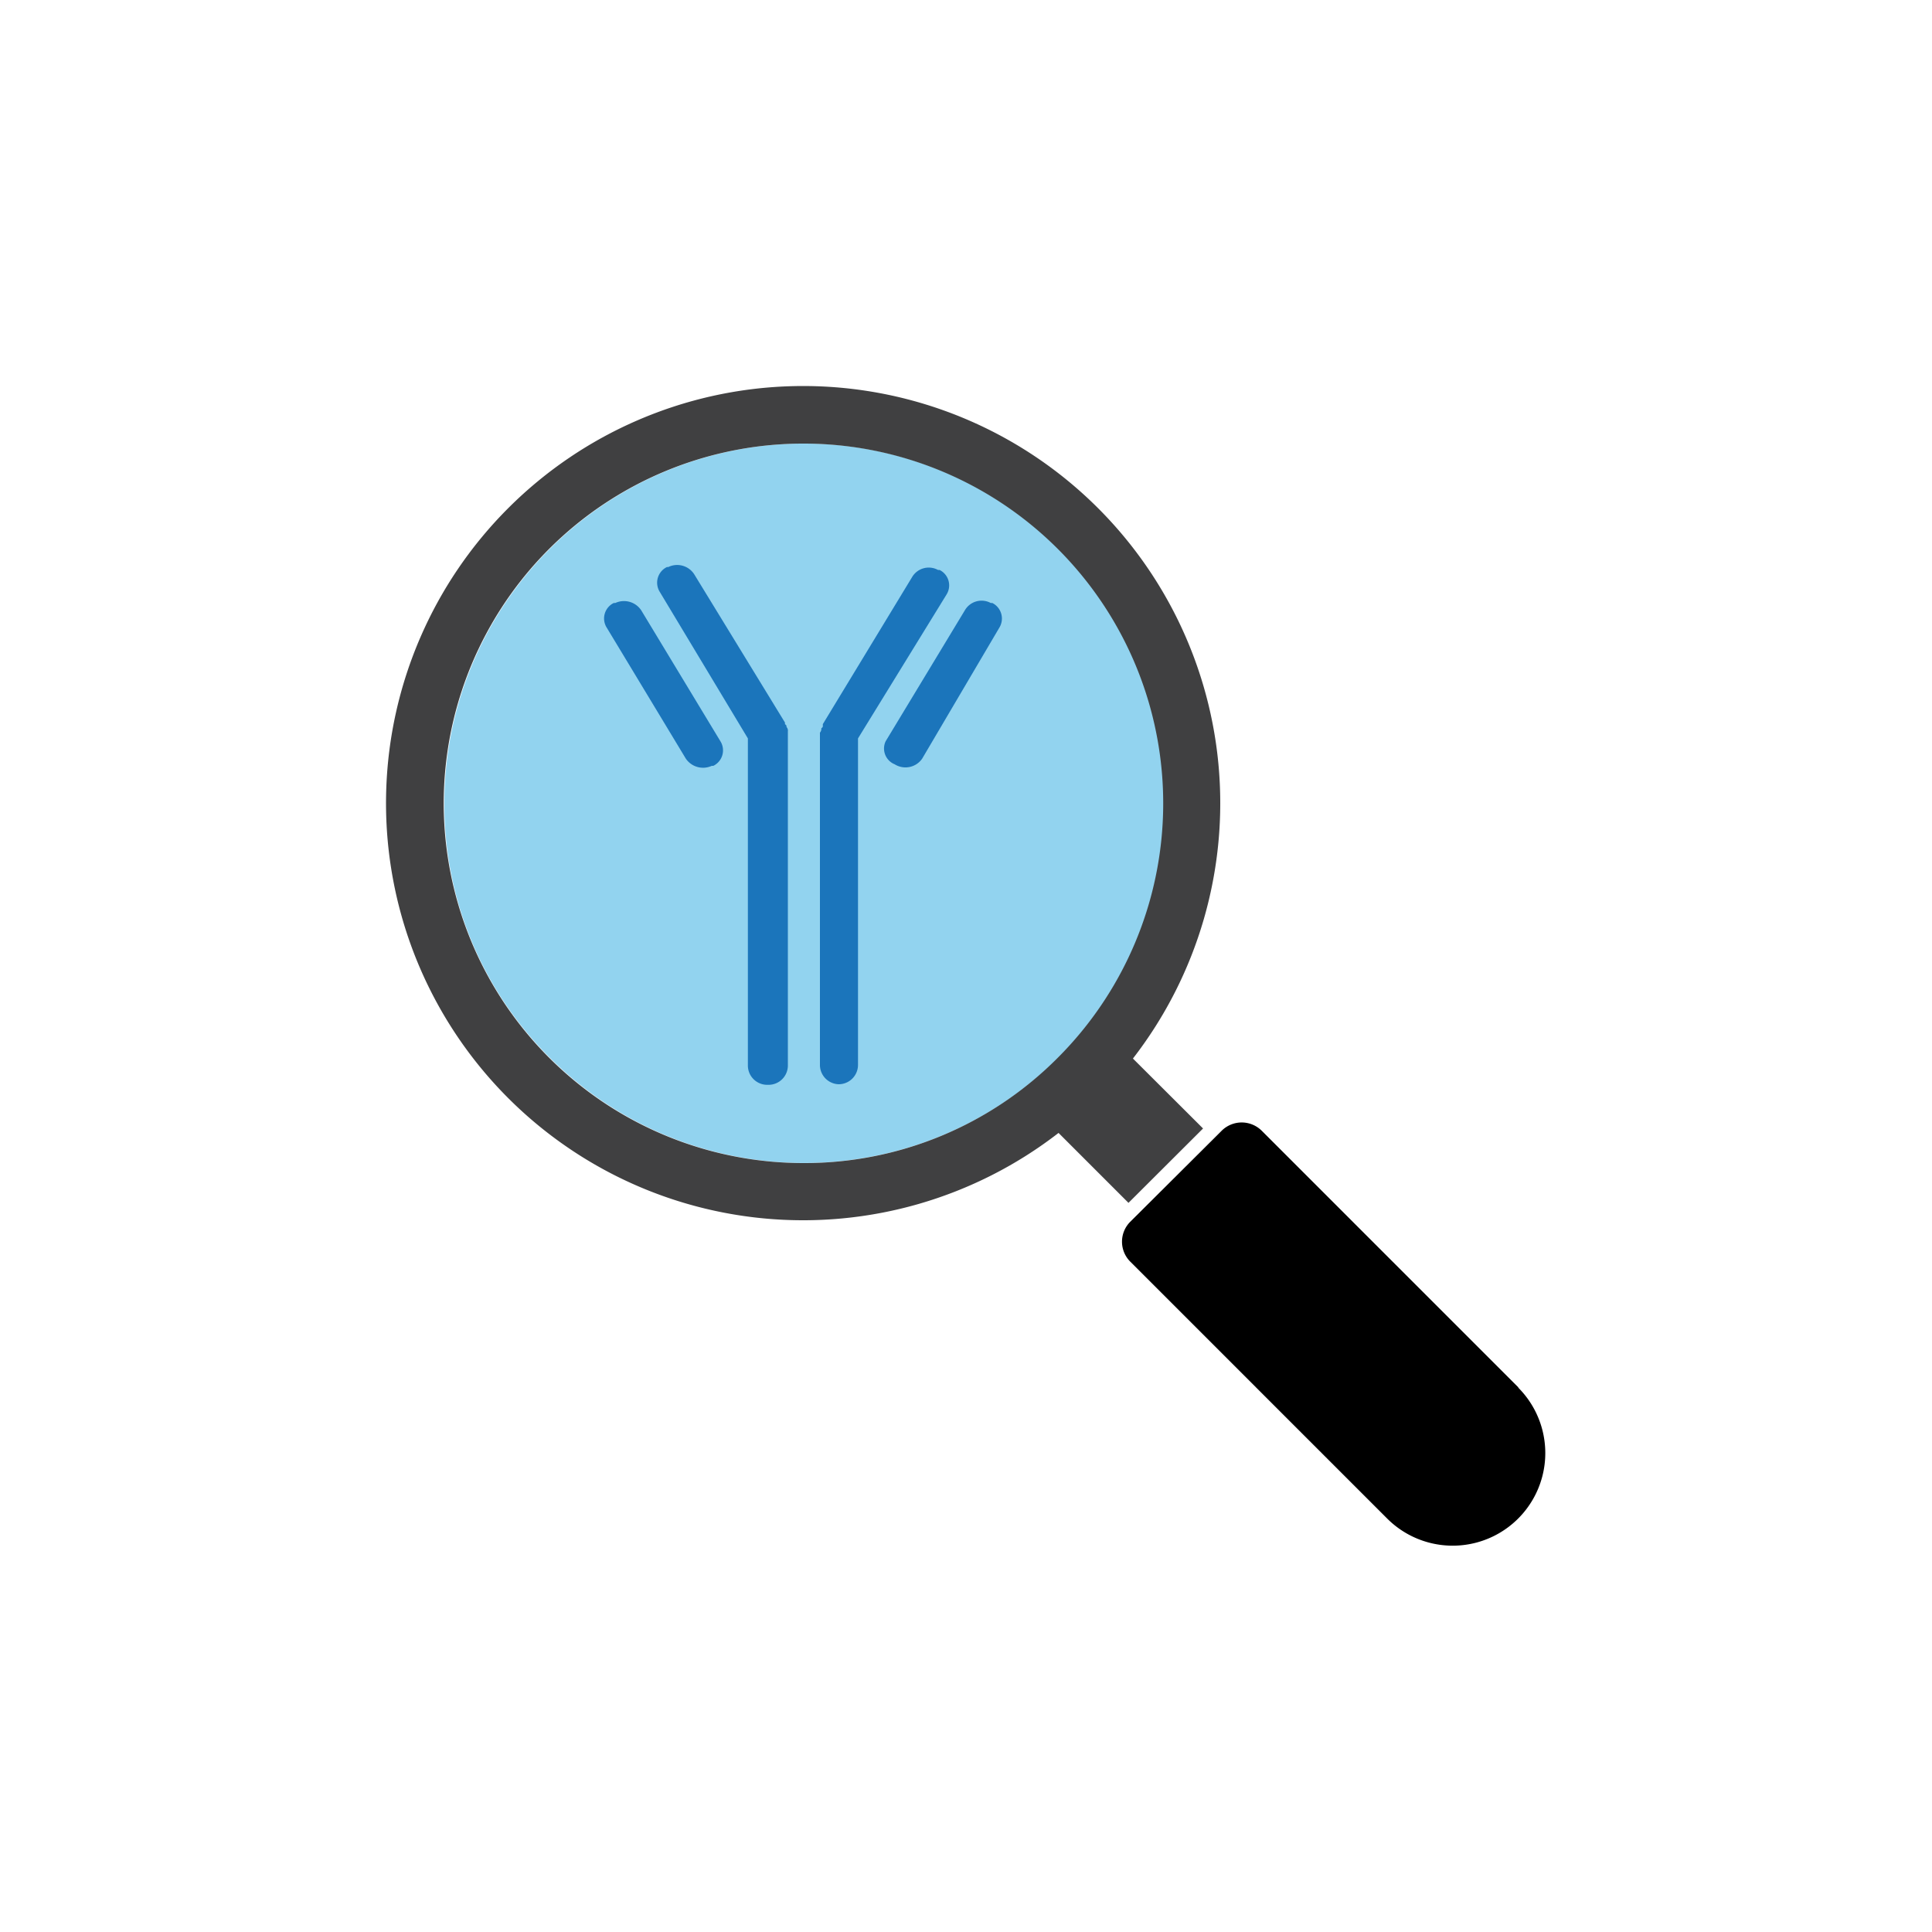
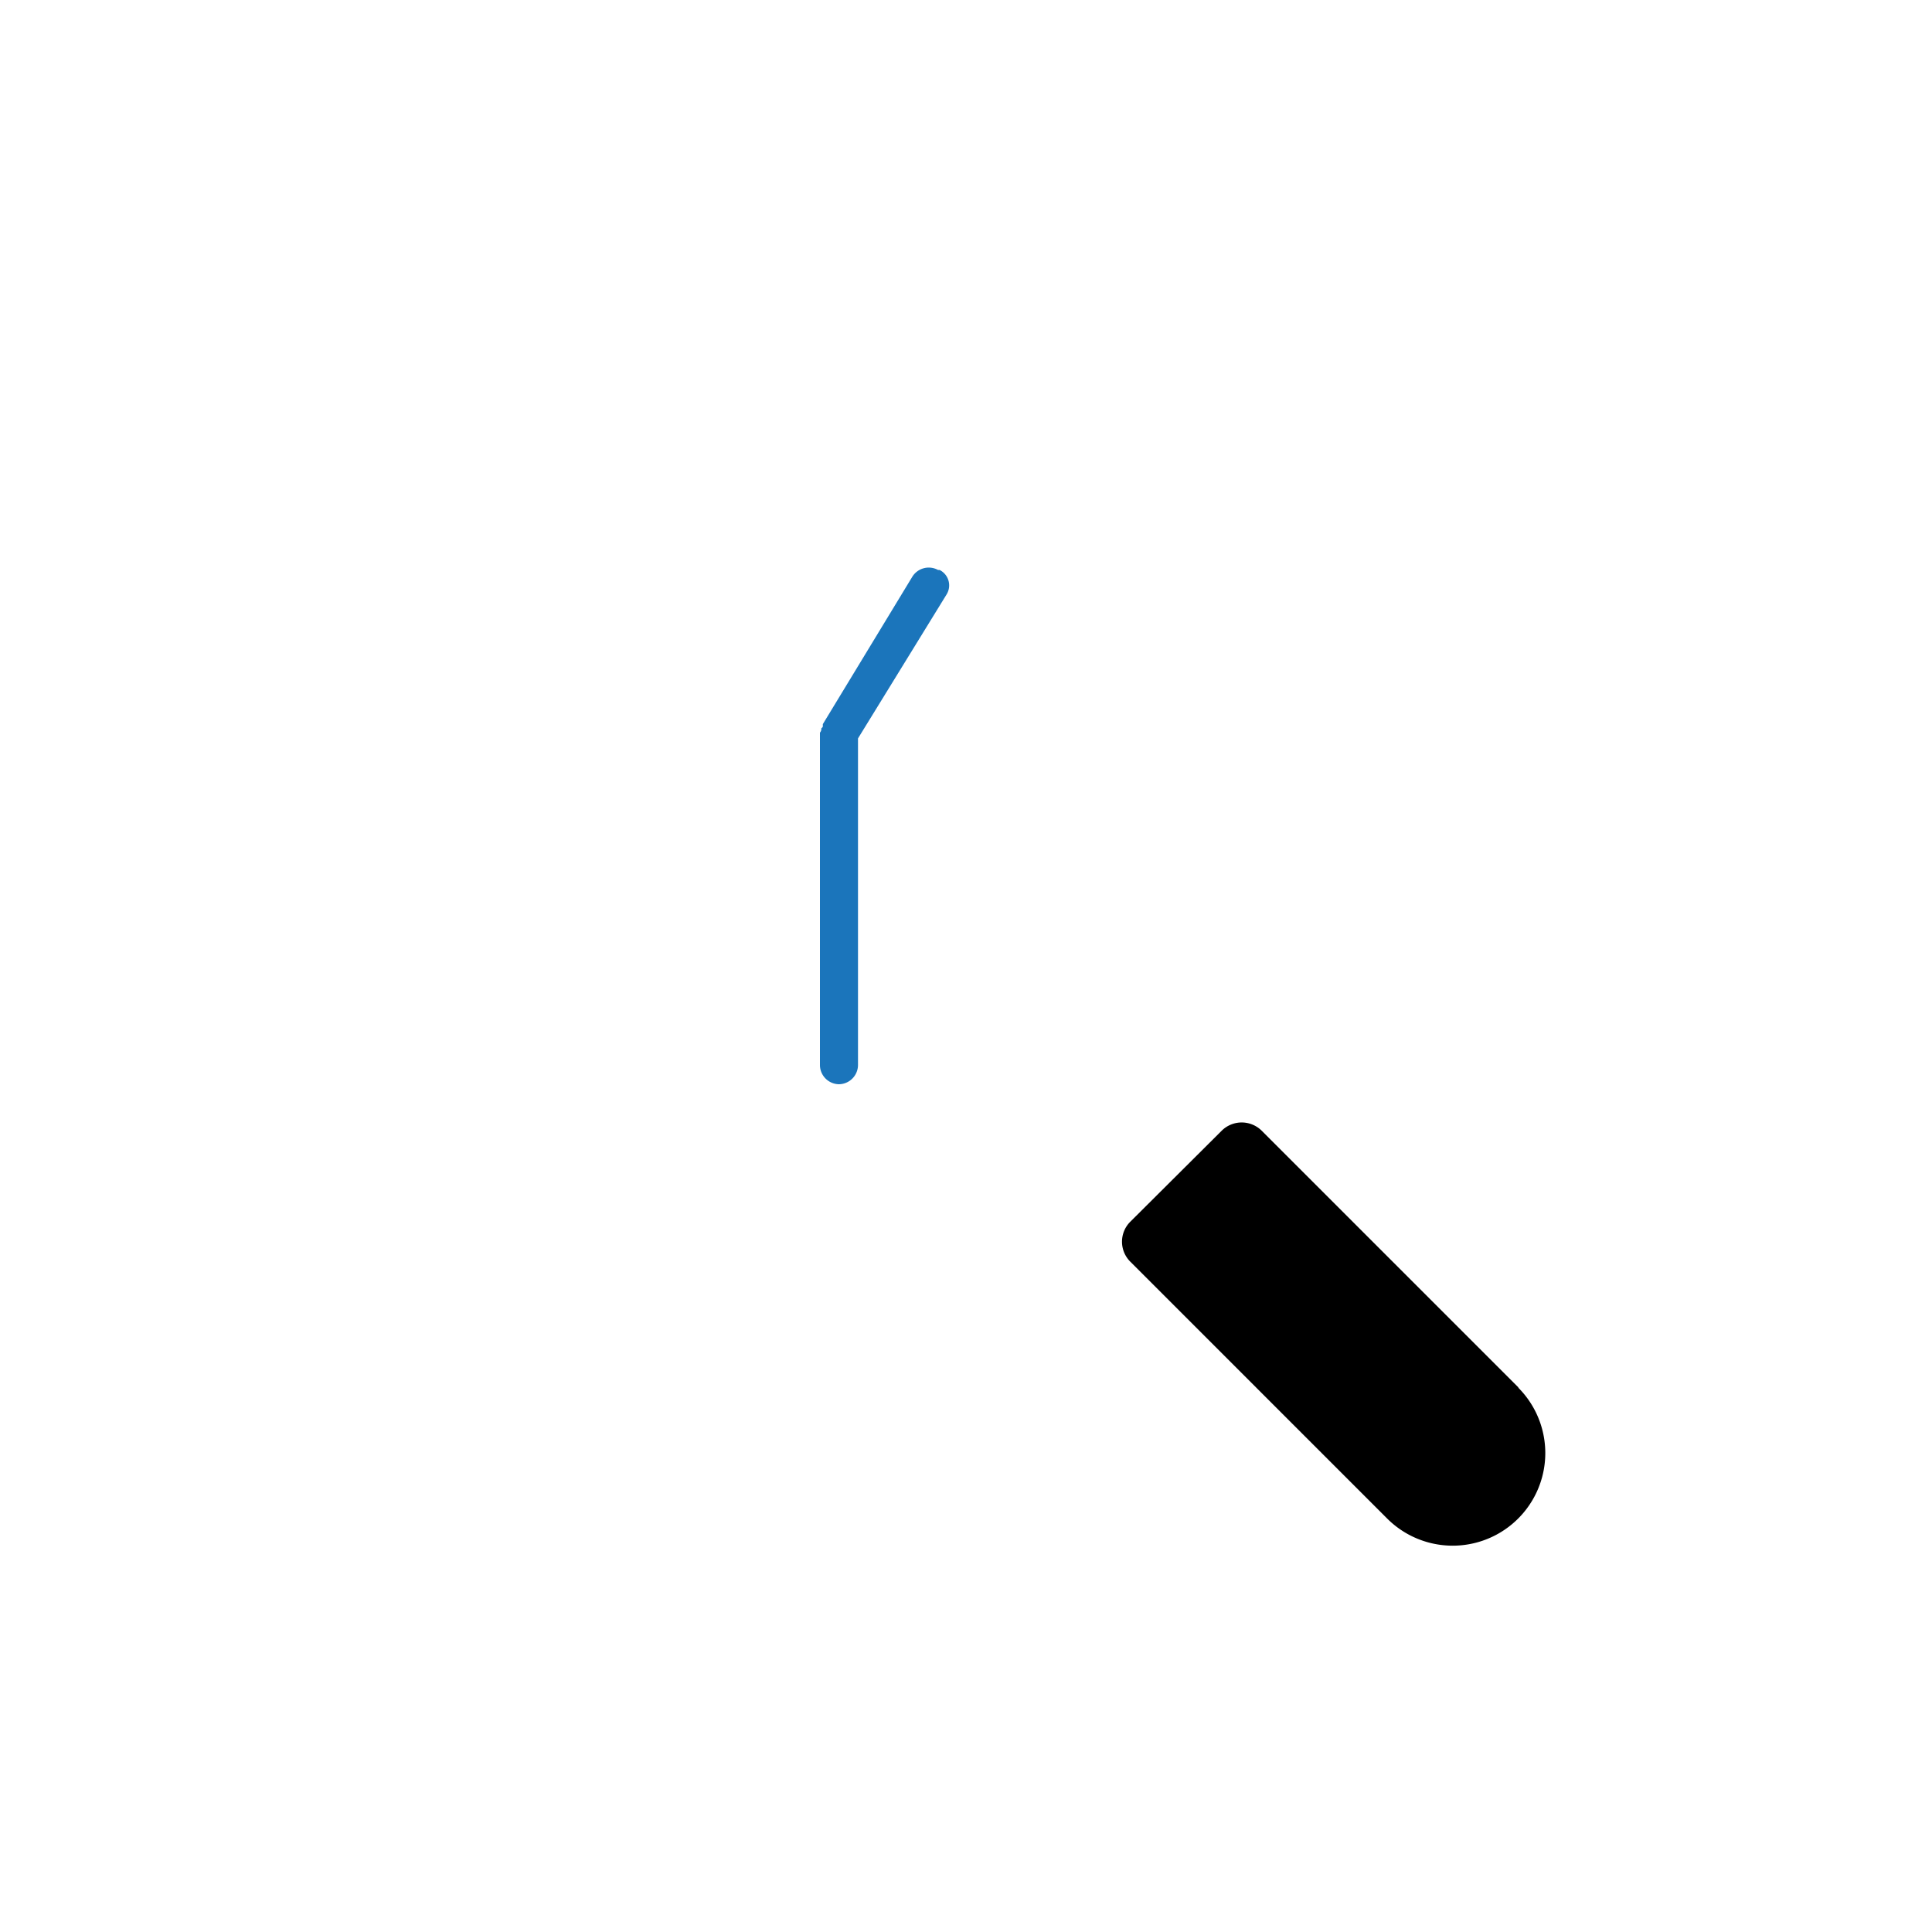
<svg xmlns="http://www.w3.org/2000/svg" width="100" height="100" viewBox="0 0 100 100">
  <title>icon-antibody-finder</title>
-   <path d="M23,41.58a18.62,18.62,0,1,1,5.46,13.17A18.48,18.48,0,0,1,23,41.58Z" style="fill:#26a9e0;opacity:0.5" />
  <path d="M43.41,56.12h0a1,1,0,0,0,1-1V38.22L49,30.76a.89.89,0,0,0-.37-1.26h-.08a1,1,0,0,0-1.34.37l-4.62,7.61v.07c0,.08,0,.08-.08.15a.28.28,0,0,1-.07.22V55.15A1,1,0,0,0,43.41,56.12Z" style="fill:#1b75bb" />
-   <path d="M46.31,39.56h0a1.05,1.05,0,0,0,1.42-.29l4-6.79a.9.9,0,0,0-.37-1.27h-.08a1,1,0,0,0-1.34.38l-4.1,6.78A.88.88,0,0,0,46.31,39.56Z" style="fill:#1b75bb" />
-   <path d="M38.71,38.22V55.15a1,1,0,0,0,1,1h.07a1,1,0,0,0,1-1V37.85a.27.27,0,0,0-.07-.22c0-.08,0-.08-.08-.15V37.4l-4.7-7.68a1.05,1.05,0,0,0-1.34-.37h-.07a.9.9,0,0,0-.38,1.27Z" style="fill:#1b75bb" />
-   <path d="M31.4,32.48l4.1,6.79a1.08,1.08,0,0,0,1.34.37h.08a.89.89,0,0,0,.37-1.27l-4.1-6.78a1.07,1.07,0,0,0-1.34-.38h-.08A.89.89,0,0,0,31.4,32.48Z" style="fill:#1b75bb" />
-   <path d="M62.27,58.41l-3.63-3.62a21.59,21.59,0,1,0-3.85,3.85l3.62,3.62ZM41.58,60.2a18.62,18.62,0,1,1,13.17-5.45A18.48,18.48,0,0,1,41.58,60.2Z" style="fill:#404041" />
  <path d="M78.6,71.82,65.3,58.52a1.47,1.47,0,0,0-2.06,0L58.5,63.24a1.46,1.46,0,0,0,0,2.06l13.3,13.3a4.79,4.79,0,0,0,6.78-6.78Z" />
</svg>